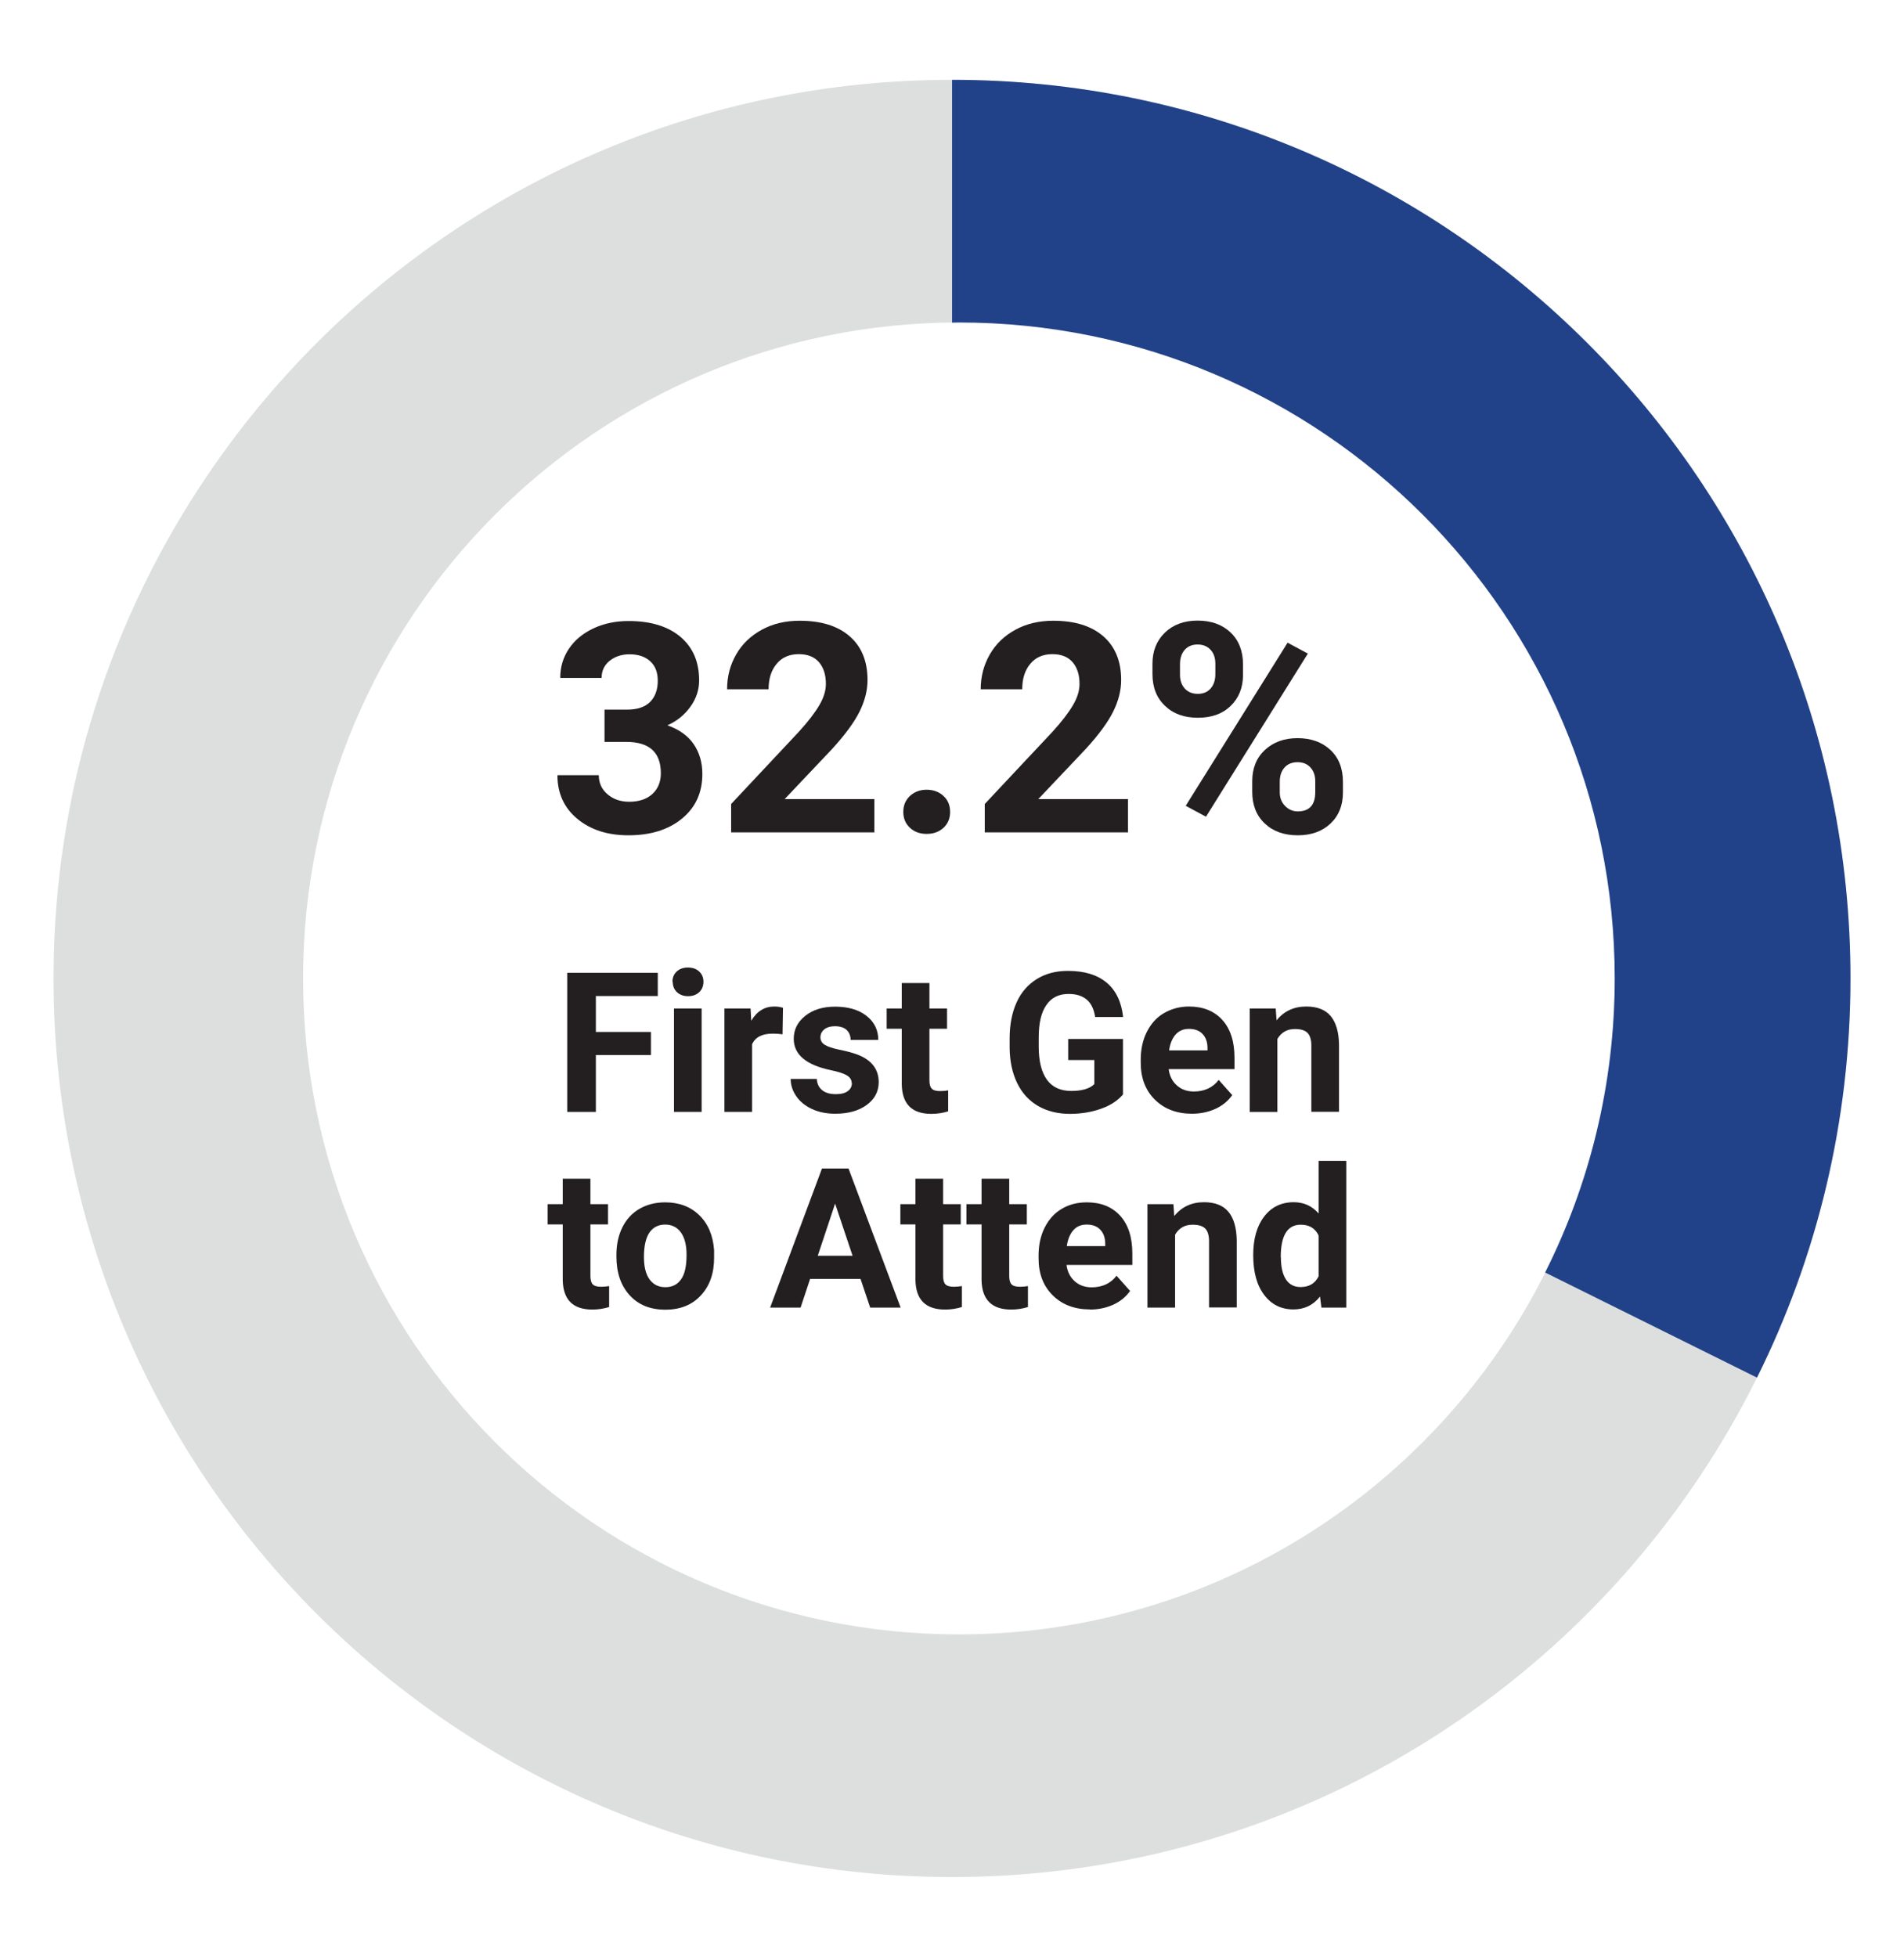
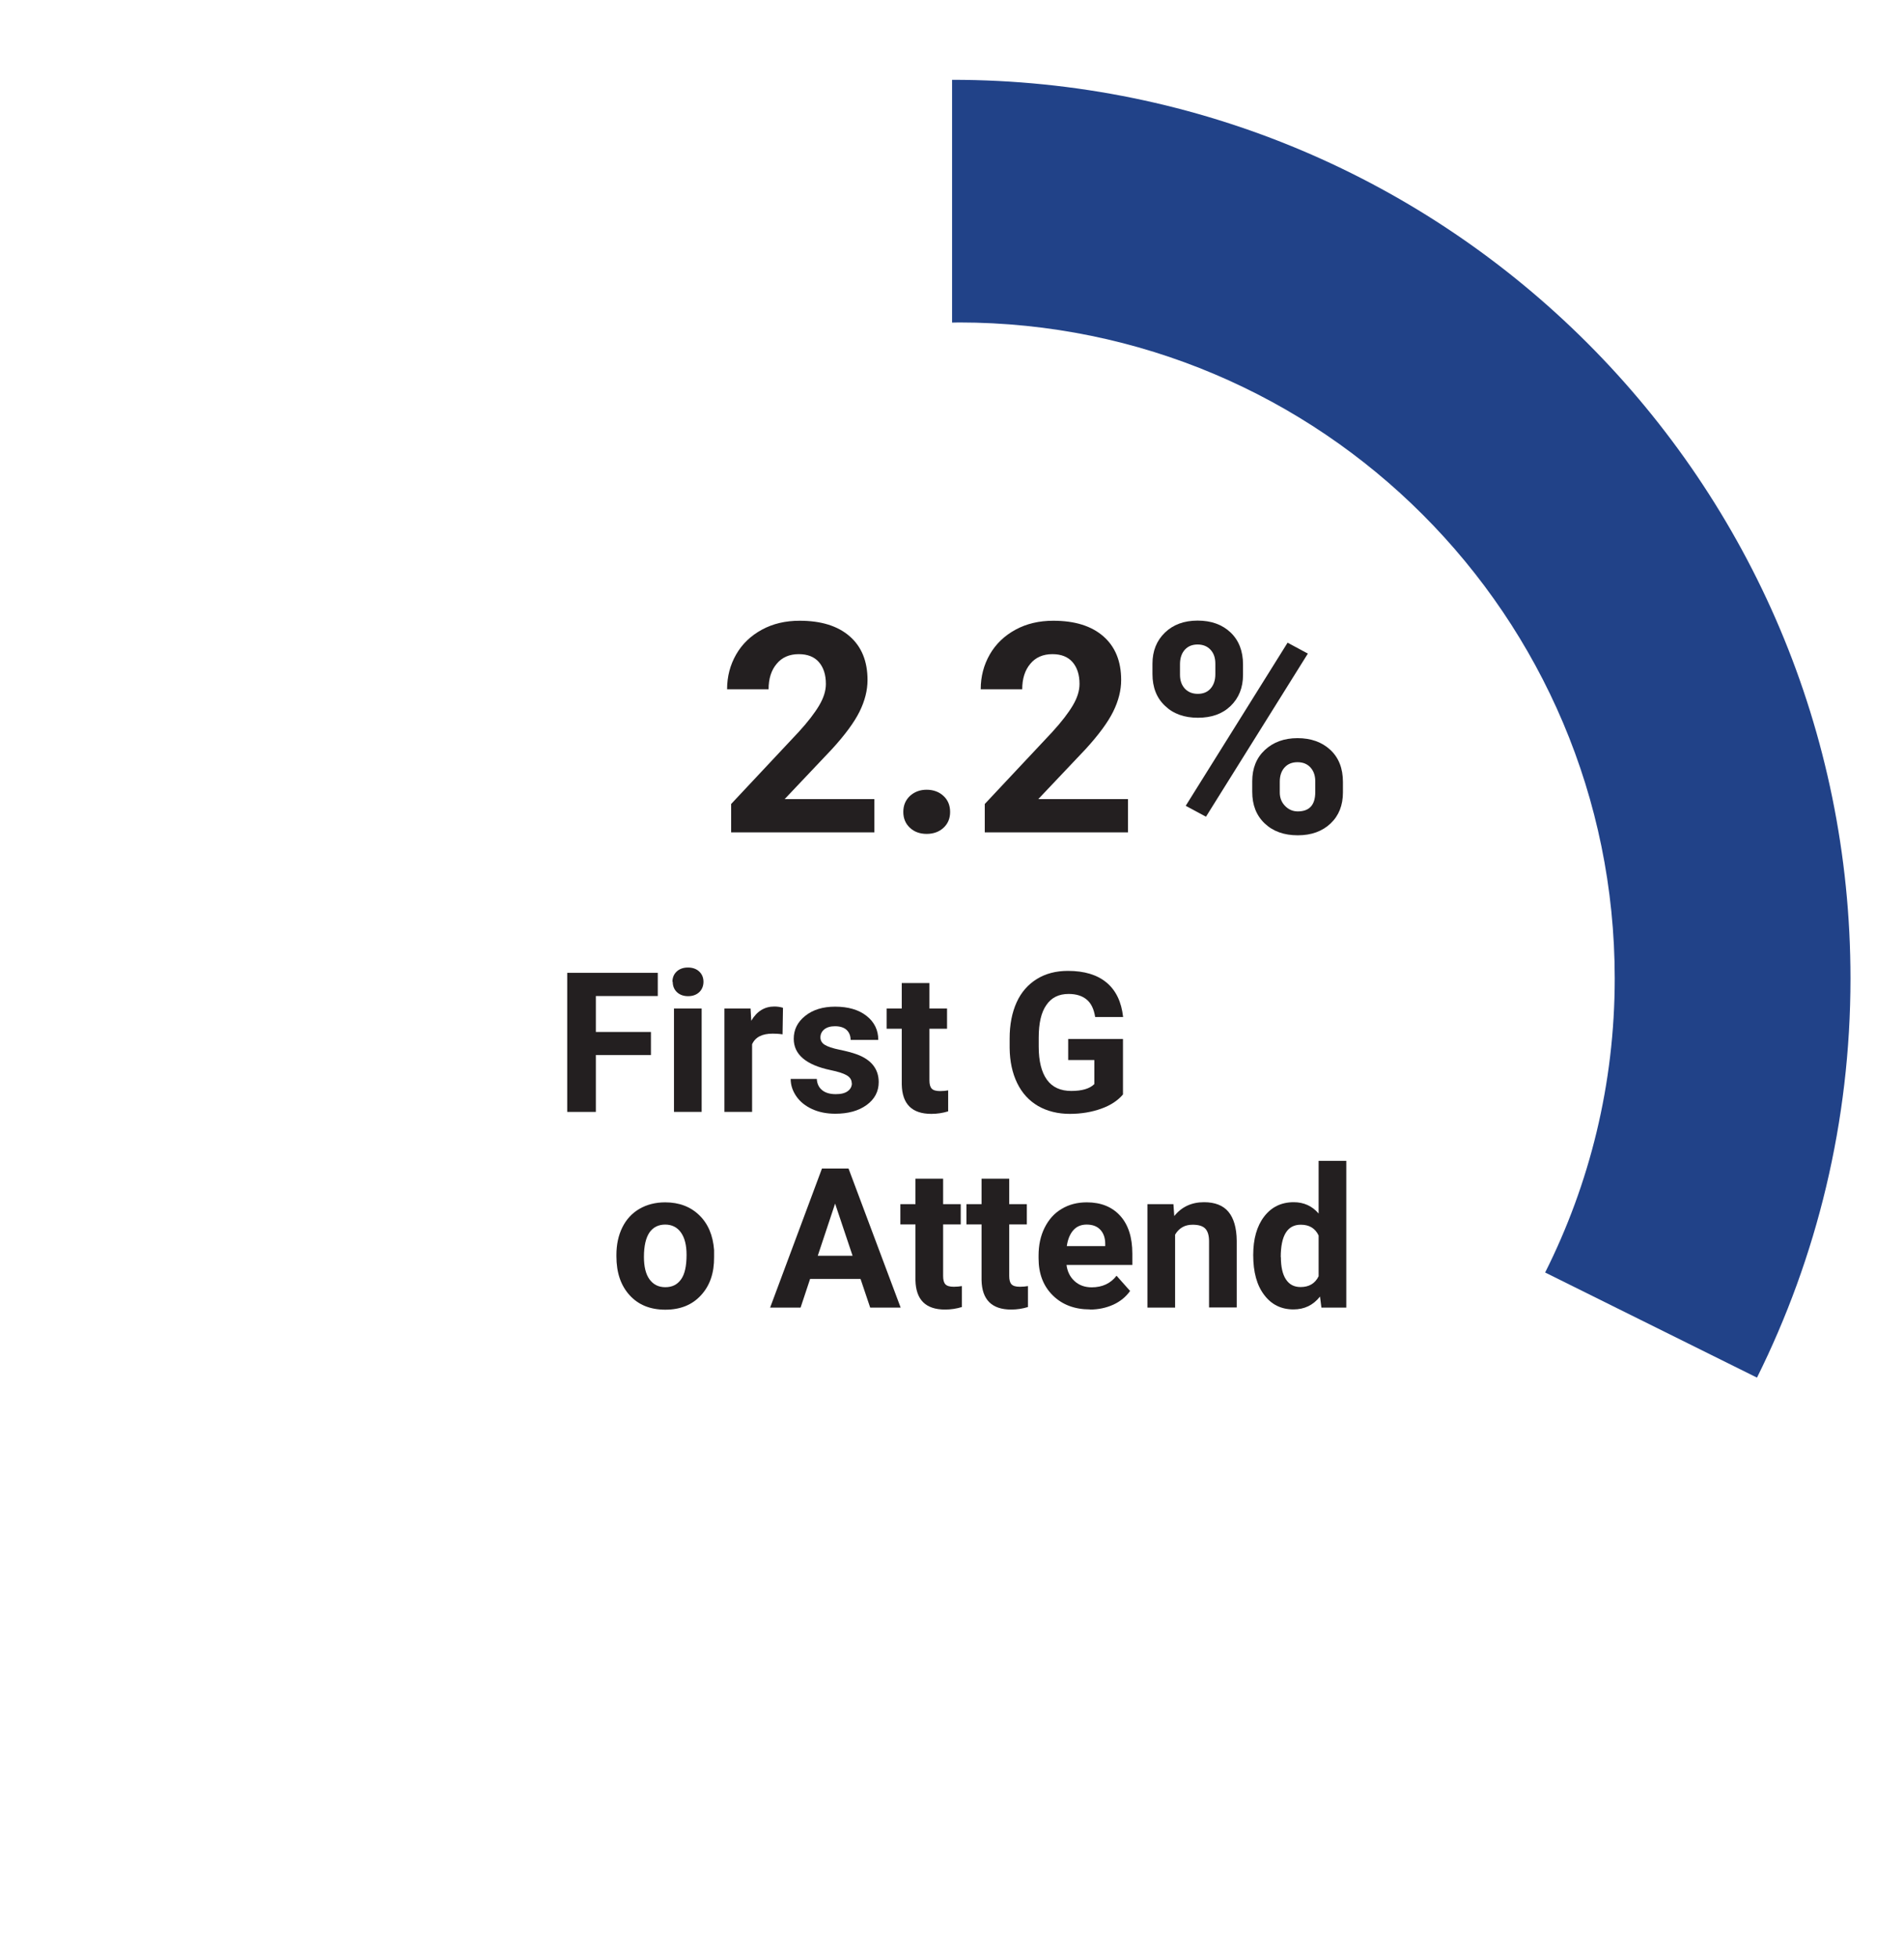
<svg xmlns="http://www.w3.org/2000/svg" id="Layer_1" version="1.1" viewBox="0 0 136.25 140">
  <defs>
    <style>
      .st0 {
        fill: #231f20;
      }

      .st1 {
        fill: #dddfdf;
      }

      .st2 {
        fill: #214288;
      }
    </style>
  </defs>
  <g>
-     <path class="st0" d="M43.28,50.77h1.58c.75,0,1.31-.19,1.67-.56s.54-.88.54-1.5-.18-1.07-.54-1.4c-.36-.33-.85-.5-1.48-.5-.57,0-1.04.16-1.43.47-.38.31-.57.72-.57,1.22h-2.96c0-.78.21-1.48.63-2.1.42-.62,1.01-1.1,1.76-1.45.75-.35,1.59-.52,2.5-.52,1.58,0,2.82.38,3.71,1.13.9.76,1.34,1.8,1.34,3.12,0,.68-.21,1.31-.63,1.89s-.96,1.02-1.64,1.32c.84.3,1.47.75,1.88,1.35s.62,1.31.62,2.13c0,1.33-.48,2.39-1.45,3.19-.97.8-2.25,1.2-3.84,1.2-1.49,0-2.71-.39-3.66-1.18s-1.42-1.83-1.42-3.12h2.96c0,.56.21,1.02.63,1.37.42.36.94.53,1.55.53.7,0,1.26-.19,1.66-.56.4-.37.6-.87.6-1.48,0-1.49-.82-2.24-2.46-2.24h-1.57v-2.32Z" />
    <path class="st0" d="M62.55,59.55h-10.23v-2.03l4.83-5.15c.66-.72,1.15-1.36,1.47-1.9.32-.54.48-1.05.48-1.54,0-.66-.17-1.18-.5-1.56-.33-.38-.81-.57-1.44-.57-.67,0-1.2.23-1.58.69-.39.46-.58,1.07-.58,1.82h-2.97c0-.91.22-1.74.65-2.49.43-.75,1.05-1.34,1.84-1.77.79-.43,1.69-.64,2.7-.64,1.54,0,2.73.37,3.58,1.11.85.74,1.28,1.78,1.28,3.13,0,.74-.19,1.49-.57,2.26s-1.04,1.66-1.97,2.68l-3.39,3.58h6.42v2.39Z" />
    <path class="st0" d="M64.64,58.09c0-.47.16-.85.48-1.15.32-.29.72-.44,1.19-.44s.89.15,1.2.44c.32.29.48.68.48,1.15s-.16.84-.47,1.13c-.31.29-.72.44-1.21.44s-.89-.15-1.2-.44c-.31-.29-.47-.67-.47-1.13Z" />
    <path class="st0" d="M80.7,59.55h-10.23v-2.03l4.83-5.15c.66-.72,1.15-1.36,1.47-1.9.32-.54.48-1.05.48-1.54,0-.66-.17-1.18-.5-1.56-.33-.38-.81-.57-1.44-.57-.67,0-1.2.23-1.58.69-.39.46-.58,1.07-.58,1.82h-2.97c0-.91.22-1.74.65-2.49.43-.75,1.05-1.34,1.84-1.77.79-.43,1.69-.64,2.7-.64,1.54,0,2.73.37,3.58,1.11.85.74,1.28,1.78,1.28,3.13,0,.74-.19,1.49-.57,2.26s-1.04,1.66-1.97,2.68l-3.39,3.58h6.42v2.39Z" />
-     <path class="st0" d="M82.47,47.49c0-.92.3-1.66.89-2.23.59-.57,1.37-.86,2.34-.86s1.76.28,2.36.85c.59.56.89,1.33.89,2.29v.74c0,.92-.3,1.66-.89,2.23s-1.37.84-2.34.84-1.76-.28-2.35-.85c-.6-.56-.9-1.32-.9-2.28v-.73ZM84.44,48.28c0,.41.12.74.35.99.24.25.54.37.93.37s.69-.13.91-.38.34-.59.34-1.02v-.76c0-.41-.11-.74-.34-.99s-.54-.38-.93-.38c-.38,0-.68.12-.91.37-.23.25-.35.6-.35,1.04v.75ZM86.3,58.43l-1.45-.78,7.29-11.67,1.45.78-7.29,11.67ZM89.61,55.89c0-.92.3-1.67.9-2.23.6-.56,1.38-.85,2.34-.85s1.75.28,2.35.84c.6.56.9,1.32.9,2.3v.74c0,.92-.29,1.66-.88,2.22-.59.56-1.37.85-2.35.85s-1.77-.28-2.37-.85-.89-1.32-.89-2.26v-.76ZM91.58,56.69c0,.38.12.7.37.96s.55.4.92.4c.83,0,1.25-.46,1.25-1.38v-.78c0-.41-.12-.74-.35-.99-.23-.25-.54-.37-.92-.37s-.69.12-.92.37c-.23.25-.35.59-.35,1.02v.77Z" />
+     <path class="st0" d="M82.47,47.49c0-.92.3-1.66.89-2.23.59-.57,1.37-.86,2.34-.86s1.76.28,2.36.85c.59.56.89,1.33.89,2.29v.74c0,.92-.3,1.66-.89,2.23s-1.37.84-2.34.84-1.76-.28-2.35-.85c-.6-.56-.9-1.32-.9-2.28v-.73ZM84.44,48.28c0,.41.12.74.35.99.24.25.54.37.93.37s.69-.13.91-.38.34-.59.34-1.02v-.76c0-.41-.11-.74-.34-.99s-.54-.38-.93-.38c-.38,0-.68.12-.91.37-.23.25-.35.6-.35,1.04v.75ZM86.3,58.43l-1.45-.78,7.29-11.67,1.45.78-7.29,11.67ZM89.61,55.89c0-.92.3-1.67.9-2.23.6-.56,1.38-.85,2.34-.85s1.75.28,2.35.84c.6.56.9,1.32.9,2.3v.74c0,.92-.29,1.66-.88,2.22-.59.56-1.37.85-2.35.85s-1.77-.28-2.37-.85-.89-1.32-.89-2.26v-.76ZM91.58,56.69c0,.38.12.7.37.96s.55.4.92.4c.83,0,1.25-.46,1.25-1.38v-.78c0-.41-.12-.74-.35-.99-.23-.25-.54-.37-.92-.37s-.69.12-.92.37c-.23.25-.35.59-.35,1.02v.77" />
    <path class="st0" d="M46.58,75.48h-3.94v4.07h-2.05v-9.95h6.48v1.66h-4.43v2.57h3.94v1.65Z" />
    <path class="st0" d="M48.12,70.24c0-.3.1-.54.3-.73s.47-.29.81-.29.61.1.81.29.3.44.3.73-.1.55-.3.74-.47.29-.8.29-.6-.1-.8-.29-.3-.44-.3-.74ZM50.21,79.55h-1.98v-7.4h1.98v7.4Z" />
    <path class="st0" d="M56,74c-.27-.04-.51-.05-.71-.05-.75,0-1.24.25-1.47.76v4.84h-1.98v-7.4h1.87l.05.88c.4-.68.95-1.02,1.65-1.02.22,0,.42.03.62.09l-.03,1.9Z" />
    <path class="st0" d="M60.95,77.5c0-.24-.12-.43-.36-.57-.24-.14-.62-.26-1.15-.37-1.76-.37-2.64-1.12-2.64-2.24,0-.66.27-1.2.82-1.64s1.26-.66,2.14-.66c.94,0,1.69.22,2.25.66s.84,1.02.84,1.72h-1.98c0-.28-.09-.52-.27-.7s-.47-.28-.85-.28c-.33,0-.59.08-.77.23s-.27.34-.27.57c0,.22.1.4.31.53s.56.25,1.05.35c.49.1.91.21,1.24.33,1.04.38,1.57,1.05,1.57,1.99,0,.67-.29,1.22-.87,1.64-.58.42-1.33.62-2.24.62-.62,0-1.17-.11-1.65-.33-.48-.22-.86-.52-1.13-.91-.27-.39-.41-.8-.41-1.25h1.87c.02.35.15.62.39.81s.56.28.97.28c.38,0,.66-.07.86-.22.19-.14.29-.33.29-.56Z" />
    <path class="st0" d="M66.51,70.33v1.82h1.26v1.45h-1.26v3.69c0,.27.05.47.16.59s.31.18.6.18c.22,0,.41-.02.58-.05v1.5c-.39.12-.79.18-1.2.18-1.39,0-2.09-.7-2.12-2.1v-3.99h-1.08v-1.45h1.08v-1.82h1.98Z" />
    <path class="st0" d="M80.37,78.29c-.37.44-.89.79-1.57,1.03-.67.24-1.42.37-2.24.37-.86,0-1.62-.19-2.27-.56-.65-.38-1.15-.92-1.5-1.64-.35-.72-.53-1.56-.54-2.52v-.68c0-.99.17-1.85.5-2.58s.82-1.28,1.45-1.67c.63-.39,1.37-.58,2.22-.58,1.18,0,2.1.28,2.77.84.67.56,1.06,1.38,1.18,2.46h-2c-.09-.57-.29-.99-.61-1.25-.31-.26-.74-.4-1.29-.4-.7,0-1.23.26-1.59.79-.37.52-.55,1.3-.55,2.34v.64c0,1.04.2,1.83.59,2.37s.98.8,1.74.8,1.32-.16,1.65-.49v-1.72h-1.87v-1.51h3.92v3.97Z" />
-     <path class="st0" d="M85.3,79.68c-1.08,0-1.97-.33-2.65-1-.68-.67-1.02-1.55-1.02-2.66v-.19c0-.74.14-1.41.43-1.99s.69-1.04,1.22-1.35,1.13-.48,1.8-.48c1.01,0,1.81.32,2.39.96s.87,1.54.87,2.71v.81h-4.71c.06.48.26.87.58,1.16s.73.44,1.22.44c.76,0,1.36-.28,1.78-.83l.97,1.09c-.3.42-.7.75-1.2.98-.51.23-1.07.35-1.68.35ZM85.08,73.61c-.39,0-.71.13-.95.4-.24.27-.4.65-.47,1.14h2.75v-.16c0-.44-.13-.78-.36-1.02-.23-.24-.55-.36-.97-.36Z" />
-     <path class="st0" d="M91.29,72.15l.06.85c.53-.66,1.24-.99,2.13-.99.78,0,1.37.23,1.75.69s.58,1.15.59,2.06v4.78h-1.98v-4.73c0-.42-.09-.72-.27-.91-.18-.19-.49-.28-.91-.28-.56,0-.97.24-1.25.71v5.22h-1.98v-7.4h1.86Z" />
-     <path class="st0" d="M42.25,84.33v1.82h1.26v1.45h-1.26v3.69c0,.27.05.47.16.59s.31.18.6.18c.22,0,.41-.02.58-.05v1.5c-.39.12-.79.18-1.2.18-1.39,0-2.09-.7-2.12-2.1v-3.99h-1.08v-1.45h1.08v-1.82h1.98Z" />
    <path class="st0" d="M44.11,89.78c0-.73.14-1.39.42-1.96s.69-1.02,1.22-1.33,1.15-.47,1.85-.47c1,0,1.81.31,2.44.92s.98,1.44,1.06,2.49v.51c.01,1.13-.3,2.04-.94,2.73-.63.69-1.48,1.03-2.55,1.03s-1.92-.34-2.55-1.03-.95-1.61-.95-2.79v-.09ZM46.08,89.92c0,.7.13,1.24.4,1.61s.64.56,1.13.56.85-.18,1.12-.55c.27-.37.4-.96.4-1.76,0-.69-.13-1.22-.4-1.6s-.65-.57-1.13-.57-.86.19-1.12.56c-.26.38-.4.96-.4,1.75Z" />
    <path class="st0" d="M61.57,91.5h-3.6l-.68,2.05h-2.18l3.71-9.95h1.9l3.73,9.95h-2.18l-.69-2.05ZM58.52,89.84h2.49l-1.25-3.73-1.24,3.73Z" />
    <path class="st0" d="M67.49,84.33v1.82h1.26v1.45h-1.26v3.69c0,.27.05.47.16.59s.31.18.6.18c.22,0,.41-.02.58-.05v1.5c-.39.12-.79.18-1.2.18-1.39,0-2.09-.7-2.12-2.1v-3.99h-1.08v-1.45h1.08v-1.82h1.98Z" />
    <path class="st0" d="M72.22,84.33v1.82h1.26v1.45h-1.26v3.69c0,.27.05.47.16.59.11.12.31.18.6.18.22,0,.41-.02.58-.05v1.5c-.39.12-.79.18-1.2.18-1.38,0-2.09-.7-2.12-2.1v-3.99h-1.08v-1.45h1.08v-1.82h1.98Z" />
    <path class="st0" d="M77.99,93.68c-1.08,0-1.97-.33-2.65-1-.68-.67-1.02-1.55-1.02-2.66v-.19c0-.74.14-1.41.43-1.99.29-.58.69-1.04,1.22-1.35.53-.32,1.13-.47,1.8-.47,1.01,0,1.81.32,2.39.96s.87,1.54.87,2.71v.81h-4.71c.06.48.26.87.58,1.16s.73.44,1.22.44c.76,0,1.36-.28,1.78-.83l.97,1.09c-.3.42-.7.75-1.2.98-.51.23-1.07.35-1.68.35ZM77.76,87.61c-.39,0-.71.13-.95.4-.24.27-.4.65-.47,1.14h2.75v-.16c0-.44-.13-.78-.36-1.02-.23-.24-.55-.36-.97-.36Z" />
    <path class="st0" d="M83.97,86.15l.06.85c.53-.66,1.24-.99,2.13-.99.78,0,1.37.23,1.75.69s.58,1.15.59,2.06v4.78h-1.98v-4.73c0-.42-.09-.72-.27-.91-.18-.19-.49-.28-.91-.28-.56,0-.97.24-1.25.71v5.22h-1.98v-7.4h1.86Z" />
    <path class="st0" d="M89.68,89.79c0-1.15.26-2.07.78-2.75.52-.68,1.22-1.03,2.12-1.03.72,0,1.32.27,1.78.81v-3.77h1.98v10.5h-1.78l-.1-.79c-.49.62-1.12.92-1.9.92-.87,0-1.57-.34-2.09-1.03-.53-.69-.79-1.64-.79-2.86ZM91.66,89.94c0,.69.12,1.23.36,1.59.24.37.59.55,1.05.55.61,0,1.04-.26,1.29-.77v-2.92c-.25-.52-.67-.77-1.28-.77-.95,0-1.43.77-1.43,2.32Z" />
  </g>
-   <path class="st1" d="M68.12,5.71C32.62,5.71,3.83,34.49,3.83,70s28.79,64.29,64.29,64.29,64.29-28.79,64.29-64.29S103.63,5.71,68.12,5.71ZM68.62,116.93c-25.92,0-46.93-21.01-46.93-46.93s21.01-46.93,46.93-46.93,46.93,21.01,46.93,46.93-21.01,46.93-46.93,46.93Z" />
  <path class="st2" d="M68.13,23.08c.16,0,.33-.01.49-.01,25.92,0,46.93,21.01,46.93,46.93,0,7.57-1.8,14.71-4.98,21.04l15.16,7.52c4.28-8.61,6.69-18.3,6.69-28.56,0-35.51-28.79-64.29-64.29-64.29v17.37Z" />
</svg>